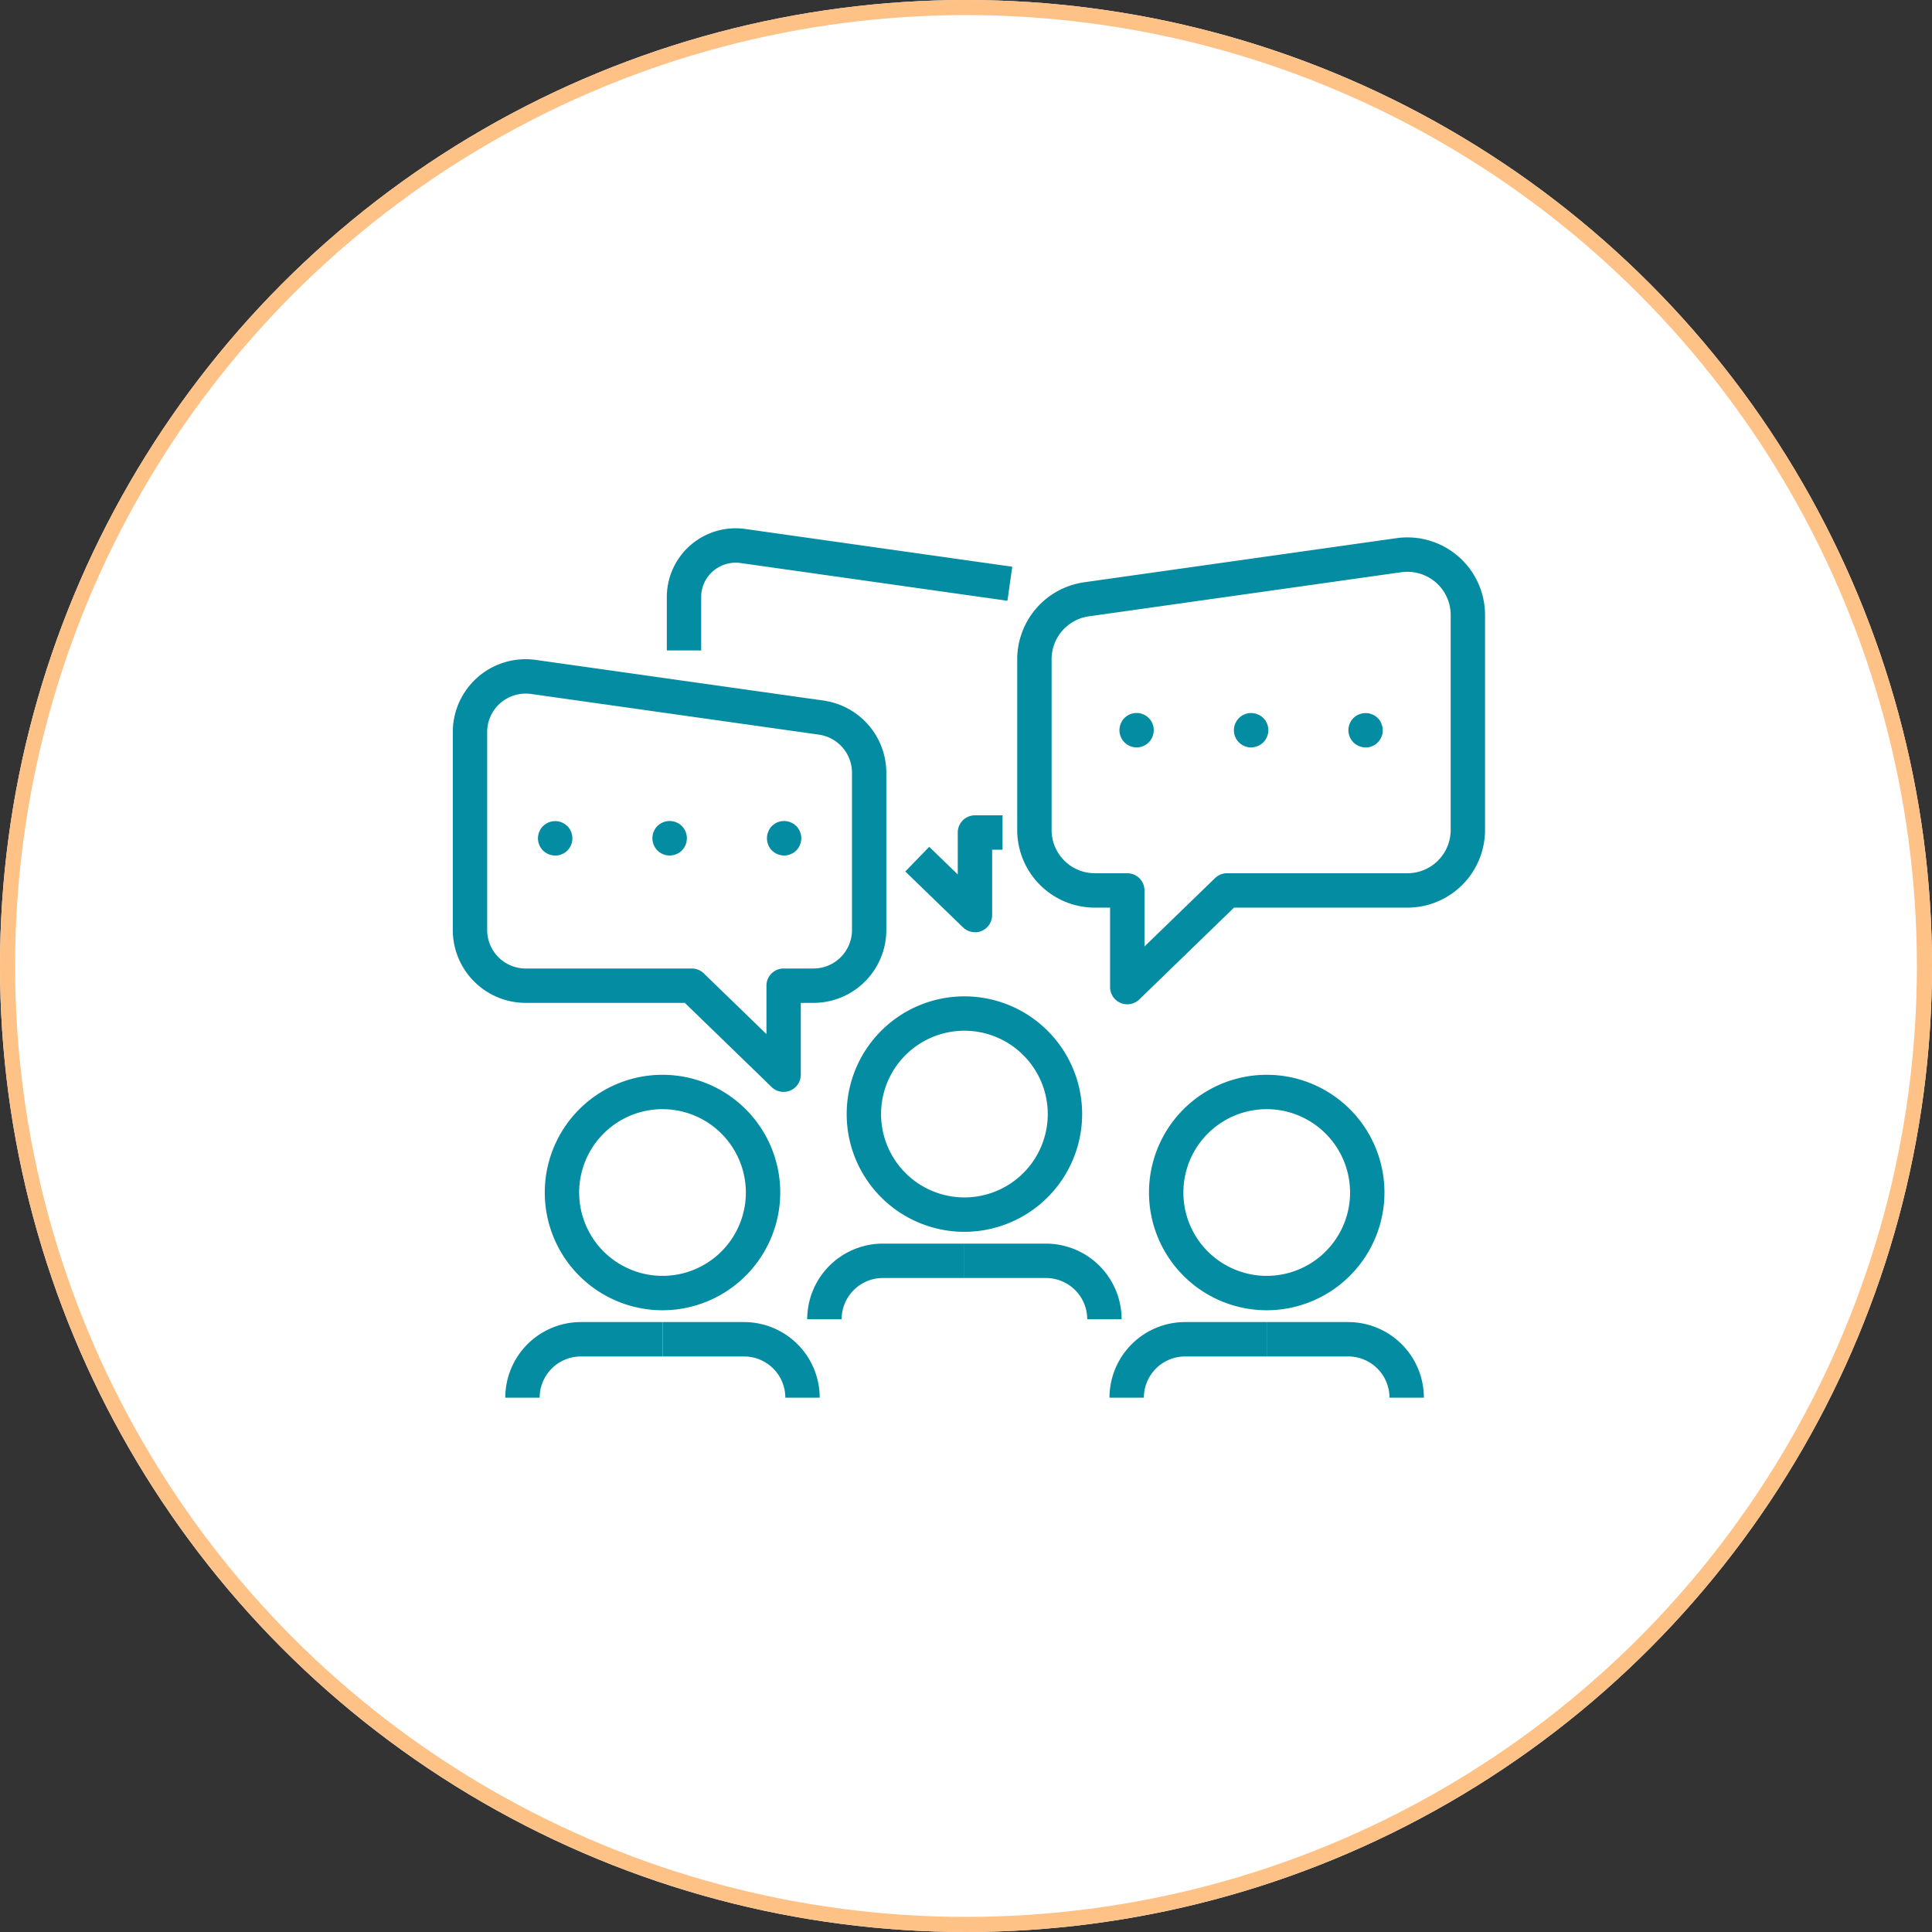
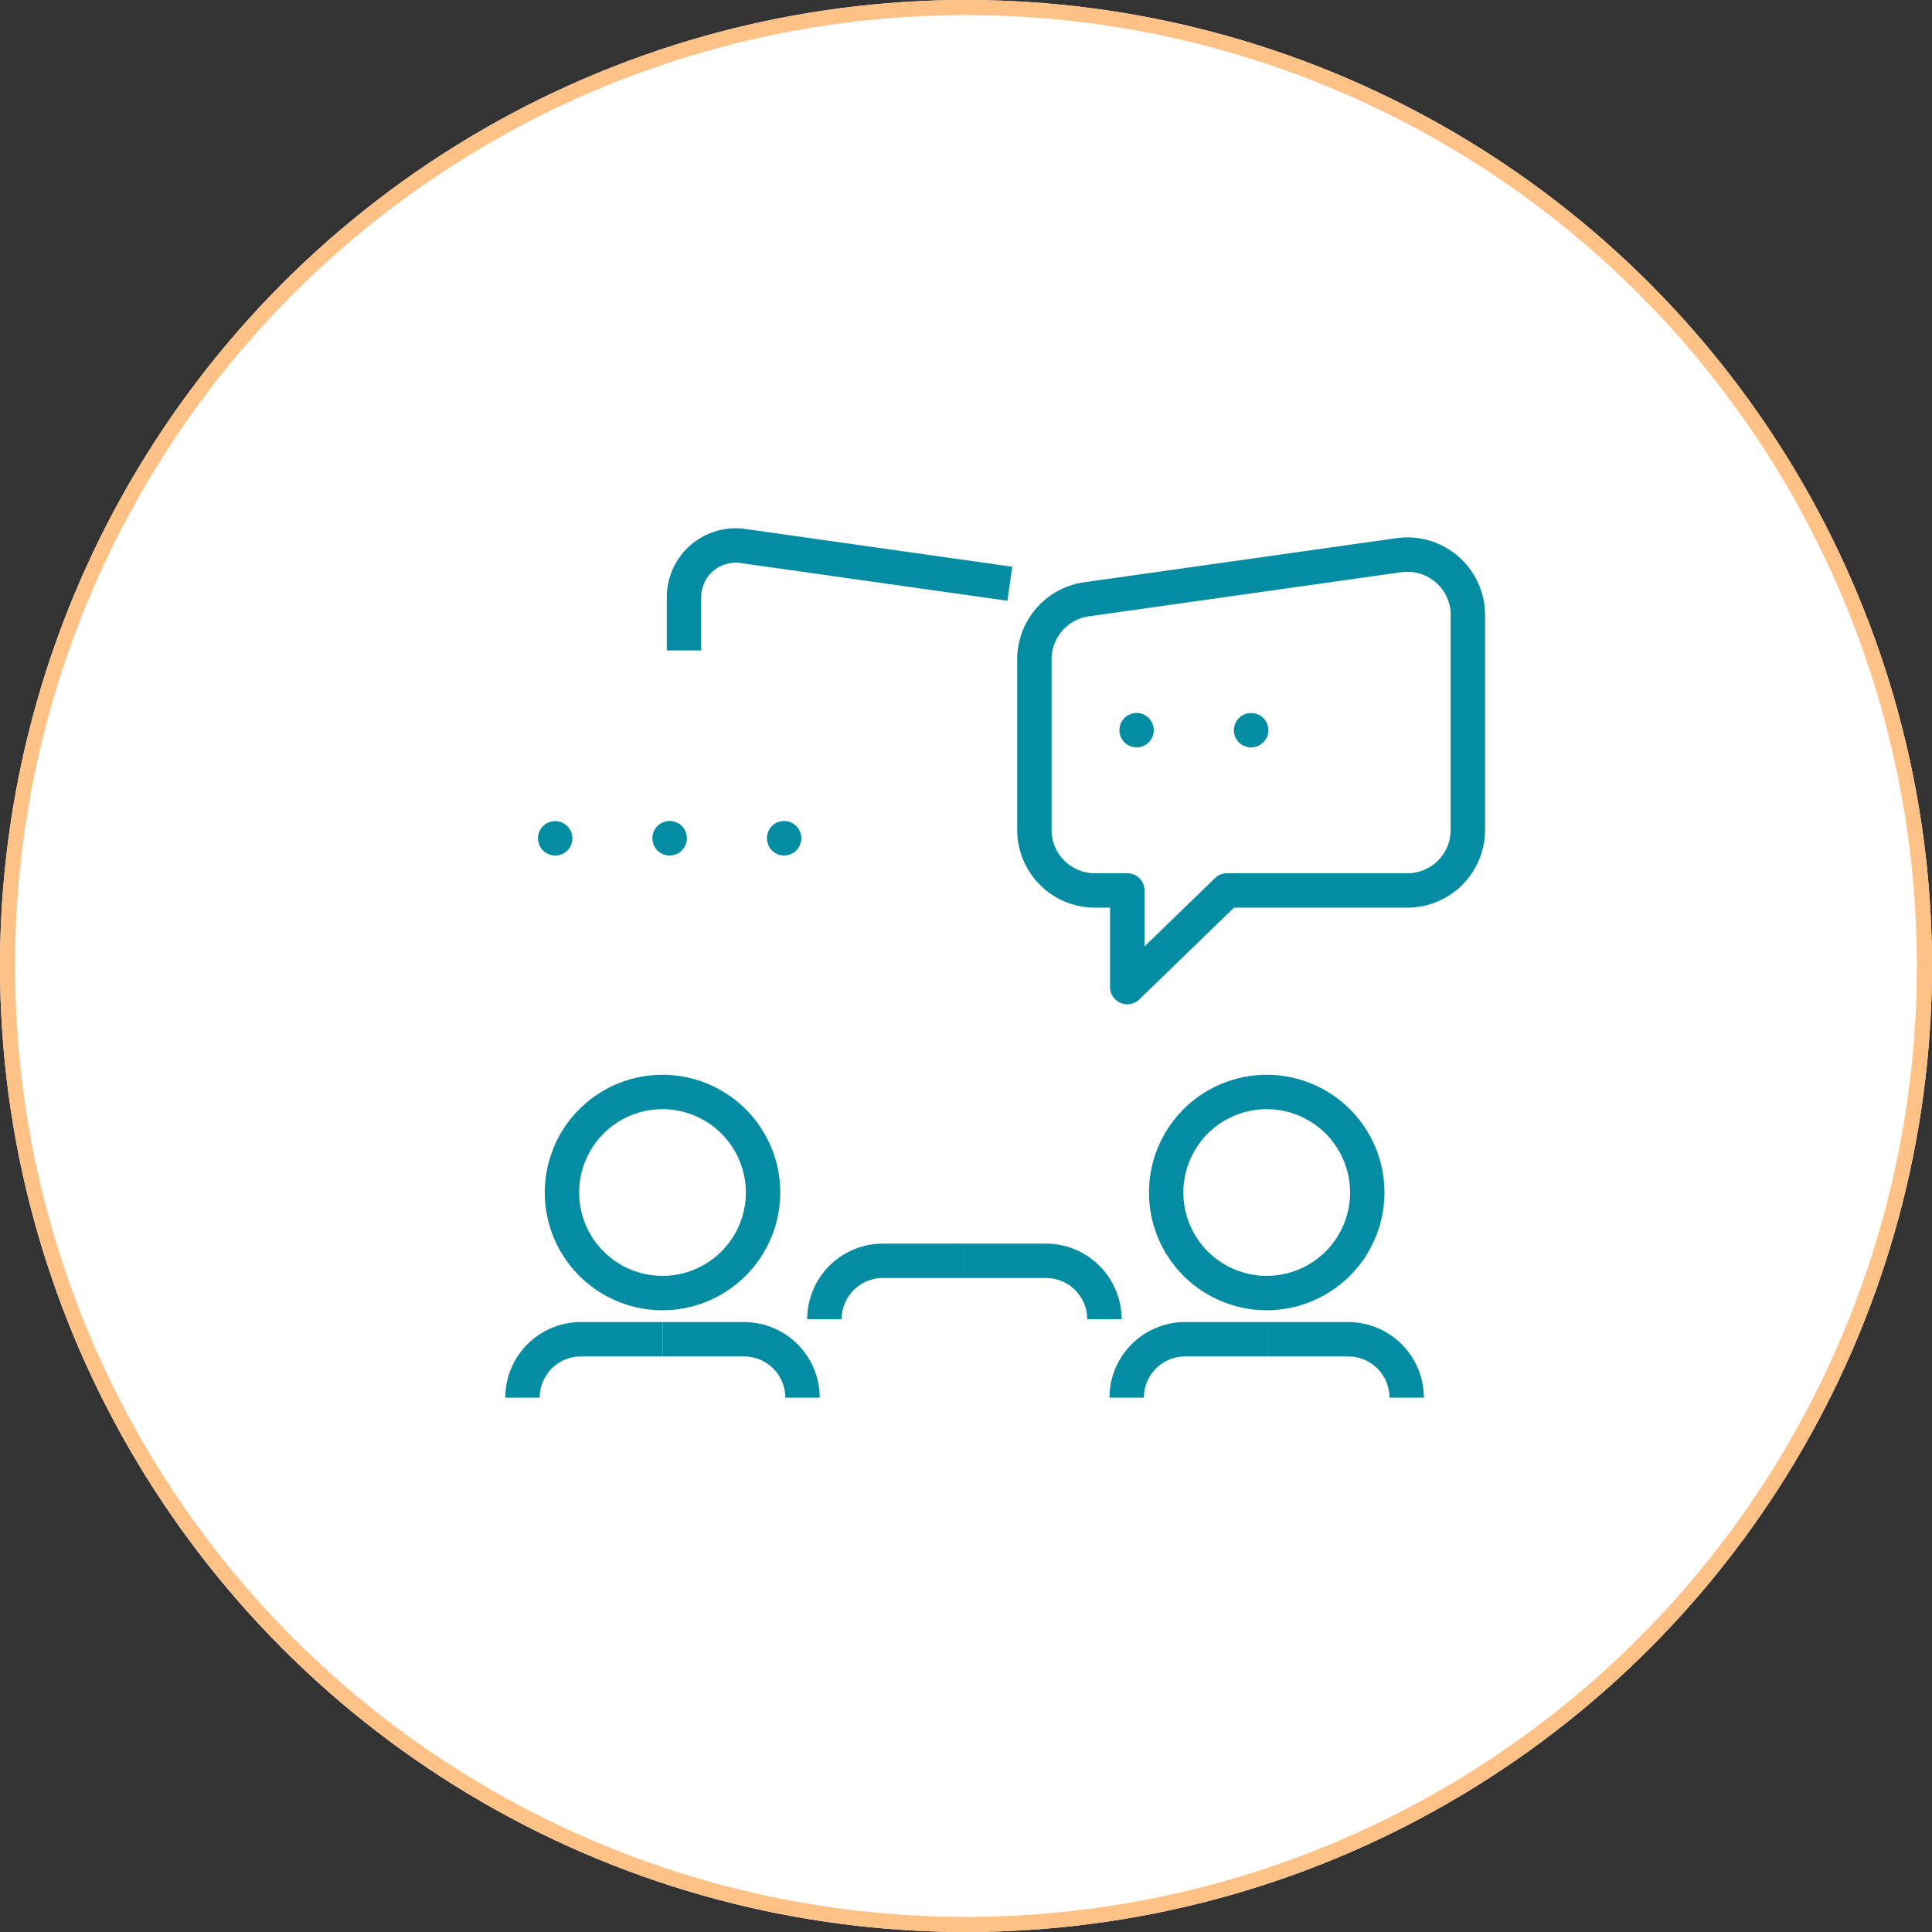
<svg xmlns="http://www.w3.org/2000/svg" width="128" height="128" viewBox="0 0 128 128">
  <rect x="0" y="0" width="128" height="128" fill="#333333" stroke="none" />
  <g id="ic-live-captions" transform="translate(-400 -1390)">
    <g id="Ellipse_1" data-name="Ellipse 1" transform="translate(400 1390)" fill="#fff" stroke="#fec186" stroke-width="1">
      <circle cx="64" cy="64" r="64" stroke="none" />
      <circle cx="64" cy="64" r="63.5" fill="none" />
    </g>
    <g id="Group_35" data-name="Group 35" transform="translate(-593.283 -341.487)">
      <g id="Group_14" data-name="Group 14" transform="translate(1046.765 1797.497)">
        <g id="Group_11" data-name="Group 11" transform="translate(2.613 0)">
-           <path id="Path_1" data-name="Path 1" d="M1214.356,1999.87a7.8,7.8,0,1,1,7.8-7.8A7.809,7.809,0,0,1,1214.356,1999.87Zm0-13.323a5.522,5.522,0,1,0,5.522,5.522A5.528,5.528,0,0,0,1214.356,1986.547Z" transform="translate(-1206.556 -1984.269)" fill="#048ca2" />
-         </g>
+           </g>
        <g id="Group_12" data-name="Group 12" transform="translate(0 16.383)">
          <path id="Path_2" data-name="Path 2" d="M1190.48,2104.34H1188.2a5.014,5.014,0,0,1,5.009-5.009h5.405v2.278h-5.405A2.734,2.734,0,0,0,1190.48,2104.34Z" transform="translate(-1188.202 -2099.331)" fill="#048ca2" />
        </g>
        <g id="Group_13" data-name="Group 13" transform="translate(10.414 16.383)">
          <path id="Path_3" data-name="Path 3" d="M1271.754,2104.34h-2.278a2.734,2.734,0,0,0-2.73-2.73h-5.405v-2.278h5.405A5.014,5.014,0,0,1,1271.754,2104.34Z" transform="translate(-1261.34 -2099.331)" fill="#048ca2" />
        </g>
      </g>
      <g id="Group_18" data-name="Group 18" transform="translate(1066.79 1802.694)">
        <g id="Group_15" data-name="Group 15" transform="translate(2.613)">
          <path id="Path_4" data-name="Path 4" d="M1355,2036.371a7.8,7.8,0,1,1,7.8-7.8A7.809,7.809,0,0,1,1355,2036.371Zm0-13.323a5.522,5.522,0,1,0,5.522,5.522A5.529,5.529,0,0,0,1355,2023.048Z" transform="translate(-1347.196 -2020.77)" fill="#048ca2" />
        </g>
        <g id="Group_16" data-name="Group 16" transform="translate(0 16.383)">
          <path id="Path_5" data-name="Path 5" d="M1331.12,2140.842h-2.278a5.014,5.014,0,0,1,5.009-5.009h5.405v2.278h-5.405A2.734,2.734,0,0,0,1331.12,2140.842Z" transform="translate(-1328.842 -2135.833)" fill="#048ca2" />
        </g>
        <g id="Group_17" data-name="Group 17" transform="translate(10.414 16.383)">
          <path id="Path_6" data-name="Path 6" d="M1412.394,2140.842h-2.278a2.734,2.734,0,0,0-2.73-2.73h-5.405v-2.278h5.405A5.014,5.014,0,0,1,1412.394,2140.842Z" transform="translate(-1401.98 -2135.833)" fill="#048ca2" />
        </g>
      </g>
      <g id="Group_22" data-name="Group 22" transform="translate(1026.763 1802.694)">
        <g id="Group_19" data-name="Group 19" transform="translate(2.613)">
          <path id="Path_7" data-name="Path 7" d="M1073.88,2036.371a7.8,7.8,0,1,1,7.8-7.8A7.809,7.809,0,0,1,1073.88,2036.371Zm0-13.323a5.522,5.522,0,1,0,5.522,5.522A5.529,5.529,0,0,0,1073.88,2023.048Z" transform="translate(-1066.08 -2020.77)" fill="#048ca2" />
        </g>
        <g id="Group_20" data-name="Group 20" transform="translate(0 16.383)">
          <path id="Path_8" data-name="Path 8" d="M1050,2140.842h-2.278a5.014,5.014,0,0,1,5.009-5.009h5.405v2.278h-5.405A2.734,2.734,0,0,0,1050,2140.842Z" transform="translate(-1047.726 -2135.833)" fill="#048ca2" />
        </g>
        <g id="Group_21" data-name="Group 21" transform="translate(10.414 16.383)">
          <path id="Path_9" data-name="Path 9" d="M1131.278,2140.842H1129a2.734,2.734,0,0,0-2.73-2.73h-5.405v-2.278h5.405A5.014,5.014,0,0,1,1131.278,2140.842Z" transform="translate(-1120.864 -2135.833)" fill="#048ca2" />
        </g>
      </g>
      <g id="Group_23" data-name="Group 23" transform="translate(1060.677 1767.092)">
        <path id="Path_10" data-name="Path 10" d="M1293.2,1801.662a1.139,1.139,0,0,1-1.139-1.139v-5.264h-1a5.148,5.148,0,0,1-5.153-5.133v-11.34a5.161,5.161,0,0,1,4.43-5.083l20.688-2.922a5.145,5.145,0,0,1,5.877,5.082v14.263a5.149,5.149,0,0,1-5.153,5.133H1300.27l-6.275,6.082A1.139,1.139,0,0,1,1293.2,1801.662Zm18.552-28.654a2.91,2.91,0,0,0-.407.029l-20.69,2.922a2.872,2.872,0,0,0-2.469,2.827v11.34a2.868,2.868,0,0,0,2.875,2.854h2.14a1.139,1.139,0,0,1,1.139,1.139v3.713l4.675-4.531a1.138,1.138,0,0,1,.793-.321h11.943a2.868,2.868,0,0,0,2.875-2.854v-14.263a2.847,2.847,0,0,0-.982-2.15A2.881,2.881,0,0,0,1311.753,1773.008Z" transform="translate(-1285.909 -1770.73)" fill="#048ca2" />
      </g>
      <g id="Group_24" data-name="Group 24" transform="translate(1082.623 1778.728)">
-         <path id="Path_11" data-name="Path 11" d="M1441.179,1854.733a1.205,1.205,0,0,1-.224-.021,1.219,1.219,0,0,1-.212-.066,1.084,1.084,0,0,1-.2-.105,1.106,1.106,0,0,1-.174-.141,1.146,1.146,0,0,1-.333-.806,1.169,1.169,0,0,1,.021-.222,1.275,1.275,0,0,1,.065-.214,1.143,1.143,0,0,1,.105-.2,1.038,1.038,0,0,1,.141-.172,1.12,1.12,0,0,1,.174-.142,1.079,1.079,0,0,1,.2-.1,1.122,1.122,0,0,1,.212-.065,1.146,1.146,0,0,1,1.028.312,1.039,1.039,0,0,1,.142.172,1.137,1.137,0,0,1,.1.2,1.148,1.148,0,0,1,.088.436,1.147,1.147,0,0,1-.335.806,1.09,1.09,0,0,1-.172.141,1.186,1.186,0,0,1-.2.105,1.27,1.27,0,0,1-.214.066A1.191,1.191,0,0,1,1441.179,1854.733Z" transform="translate(-1440.04 -1852.455)" fill="#048ca2" />
-       </g>
+         </g>
      <g id="Group_25" data-name="Group 25" transform="translate(1075.036 1778.729)">
        <path id="Path_12" data-name="Path 12" d="M1387.889,1854.736a1.179,1.179,0,0,1-.222-.021,1.235,1.235,0,0,1-.214-.066,1.129,1.129,0,0,1-.2-.105,1.094,1.094,0,0,1-.174-.141,1.146,1.146,0,0,1-.333-.806,1.063,1.063,0,0,1,.023-.222,1.112,1.112,0,0,1,.169-.41,1.022,1.022,0,0,1,.141-.172,1.133,1.133,0,0,1,1.242-.246,1.132,1.132,0,0,1,.2.1,1.108,1.108,0,0,1,.174.142,1.027,1.027,0,0,1,.141.172,1.112,1.112,0,0,1,.169.41,1.071,1.071,0,0,1,.023.222,1.146,1.146,0,0,1-.333.806,1.1,1.1,0,0,1-.174.141,1.129,1.129,0,0,1-.2.105,1.235,1.235,0,0,1-.214.066A1.179,1.179,0,0,1,1387.889,1854.736Z" transform="translate(-1386.75 -1852.459)" fill="#048ca2" />
      </g>
      <g id="Group_26" data-name="Group 26" transform="translate(1067.448 1778.727)">
        <path id="Path_13" data-name="Path 13" d="M1334.6,1854.728a1.141,1.141,0,0,1-1.139-1.139,1.172,1.172,0,0,1,.023-.222,1.152,1.152,0,0,1,.066-.214,1.128,1.128,0,0,1,.1-.2,1.034,1.034,0,0,1,.142-.172,1.136,1.136,0,0,1,1.61,0,1.031,1.031,0,0,1,.141.172,1.135,1.135,0,0,1,.105.2,1.275,1.275,0,0,1,.065.214,1.169,1.169,0,0,1,.021.222,1.138,1.138,0,0,1-1.139,1.139Z" transform="translate(-1333.46 -1852.45)" fill="#048ca2" />
      </g>
      <g id="Group_27" data-name="Group 27" transform="translate(1044.094 1785.889)">
        <path id="Path_14" data-name="Path 14" d="M1170.579,1905.026a1.085,1.085,0,0,1-.224-.023,1.119,1.119,0,0,1-.212-.064,1.142,1.142,0,0,1-.2-.105,1.168,1.168,0,0,1-.172-.141,1.2,1.2,0,0,1-.142-.174,1.227,1.227,0,0,1-.1-.2,1.111,1.111,0,0,1-.066-.214,1.165,1.165,0,0,1,0-.444,1.109,1.109,0,0,1,.066-.214,1.217,1.217,0,0,1,.1-.2,1.2,1.2,0,0,1,.142-.174,1.159,1.159,0,0,1,.172-.141,1.142,1.142,0,0,1,.2-.105,1.1,1.1,0,0,1,.212-.064,1.154,1.154,0,0,1,1.028.311,1.109,1.109,0,0,1,.142.174,1.179,1.179,0,0,1,.169.41,1.092,1.092,0,0,1,0,.444,1.119,1.119,0,0,1-.065.214,1.137,1.137,0,0,1-.1.2,1.113,1.113,0,0,1-.142.174A1.145,1.145,0,0,1,1170.579,1905.026Z" transform="translate(-1169.44 -1902.749)" fill="#048ca2" />
      </g>
      <g id="Group_28" data-name="Group 28" transform="translate(1036.506 1785.888)">
        <path id="Path_15" data-name="Path 15" d="M1117.289,1905.02a1.062,1.062,0,0,1-.222-.023,1.112,1.112,0,0,1-.41-.169,1.082,1.082,0,0,1-.315-.315,1.135,1.135,0,0,1-.105-.2,1.115,1.115,0,0,1-.064-.214,1.092,1.092,0,0,1,0-.444,1.114,1.114,0,0,1,.064-.214,1.126,1.126,0,0,1,.105-.2,1.078,1.078,0,0,1,.315-.315,1.129,1.129,0,0,1,.2-.105,1.148,1.148,0,0,1,.871,0,1.129,1.129,0,0,1,.2.105,1.1,1.1,0,0,1,.174.141,1.188,1.188,0,0,1,.141.174,1.118,1.118,0,0,1,.105.2,1.105,1.105,0,0,1,.064.214,1.092,1.092,0,0,1,0,.444,1.106,1.106,0,0,1-.064.214,1.127,1.127,0,0,1-.105.2,1.194,1.194,0,0,1-.141.174,1.108,1.108,0,0,1-.174.141,1.112,1.112,0,0,1-.41.169A1.062,1.062,0,0,1,1117.289,1905.02Z" transform="translate(-1116.15 -1902.742)" fill="#048ca2" />
      </g>
      <g id="Group_29" data-name="Group 29" transform="translate(1028.918 1785.889)">
        <path id="Path_16" data-name="Path 16" d="M1064,1905.026a1.145,1.145,0,0,1-.8-.333,1.106,1.106,0,0,1-.142-.174,1.178,1.178,0,0,1-.169-.41,1.092,1.092,0,0,1,0-.444,1.179,1.179,0,0,1,.169-.41,1.1,1.1,0,0,1,.142-.174,1.154,1.154,0,0,1,1.028-.311,1.1,1.1,0,0,1,.212.064,1.129,1.129,0,0,1,.2.105,1.082,1.082,0,0,1,.315.315,1.126,1.126,0,0,1,.105.2,1.244,1.244,0,0,1,.066.214,1.165,1.165,0,0,1,0,.444,1.246,1.246,0,0,1-.066.214,1.135,1.135,0,0,1-.105.2,1.086,1.086,0,0,1-.315.315,1.129,1.129,0,0,1-.2.105,1.1,1.1,0,0,1-.214.064A1.062,1.062,0,0,1,1064,1905.026Z" transform="translate(-1062.86 -1902.749)" fill="#048ca2" />
      </g>
      <g id="Group_31" data-name="Group 31" transform="translate(1023.283 1775.162)">
        <g id="Group_30" data-name="Group 30" transform="translate(0 0)">
-           <path id="Path_17" data-name="Path 17" d="M1045.2,1856.078a1.138,1.138,0,0,1-.793-.321l-5.753-5.576h-10.537a4.832,4.832,0,0,1-4.835-4.817v-13.135a4.828,4.828,0,0,1,5.515-4.769l19.052,2.691a4.843,4.843,0,0,1,4.156,4.769v10.444a4.832,4.832,0,0,1-4.835,4.817h-.832v4.758a1.139,1.139,0,0,1-1.139,1.139Zm-17.085-26.388a2.563,2.563,0,0,0-1.681.627,2.533,2.533,0,0,0-.874,1.912v13.135a2.551,2.551,0,0,0,2.557,2.539h11a1.139,1.139,0,0,1,.793.321l4.152,4.025v-3.207a1.139,1.139,0,0,1,1.139-1.139h1.971a2.551,2.551,0,0,0,2.557-2.539v-10.444a2.554,2.554,0,0,0-2.2-2.513l-19.054-2.692A2.6,2.6,0,0,0,1028.116,1829.69Z" transform="translate(-1023.283 -1827.412)" fill="#048ca2" />
-         </g>
+           </g>
      </g>
      <g id="Group_34" data-name="Group 34" transform="translate(1037.461 1766.488)">
        <g id="Group_32" data-name="Group 32" transform="translate(0)">
          <path id="Path_18" data-name="Path 18" d="M1125.138,1774.581h-2.278v-3.541a4.561,4.561,0,0,1,5.21-4.506l17.676,2.5-.319,2.256-17.676-2.5a2.3,2.3,0,0,0-1.831.539,2.267,2.267,0,0,0-.782,1.712Z" transform="translate(-1122.86 -1766.488)" fill="#048ca2" />
        </g>
        <g id="Group_33" data-name="Group 33" transform="translate(15.801 19.01)">
-           <path id="Path_19" data-name="Path 19" d="M1238.448,1907.75a1.138,1.138,0,0,1-.793-.321l-3.823-3.7,1.585-1.636,1.891,1.833v-2.78a1.139,1.139,0,0,1,1.139-1.139h1.828v2.278h-.689v4.332a1.139,1.139,0,0,1-1.139,1.139Z" transform="translate(-1233.833 -1900.001)" fill="#048ca2" />
-         </g>
+           </g>
      </g>
    </g>
  </g>
</svg>